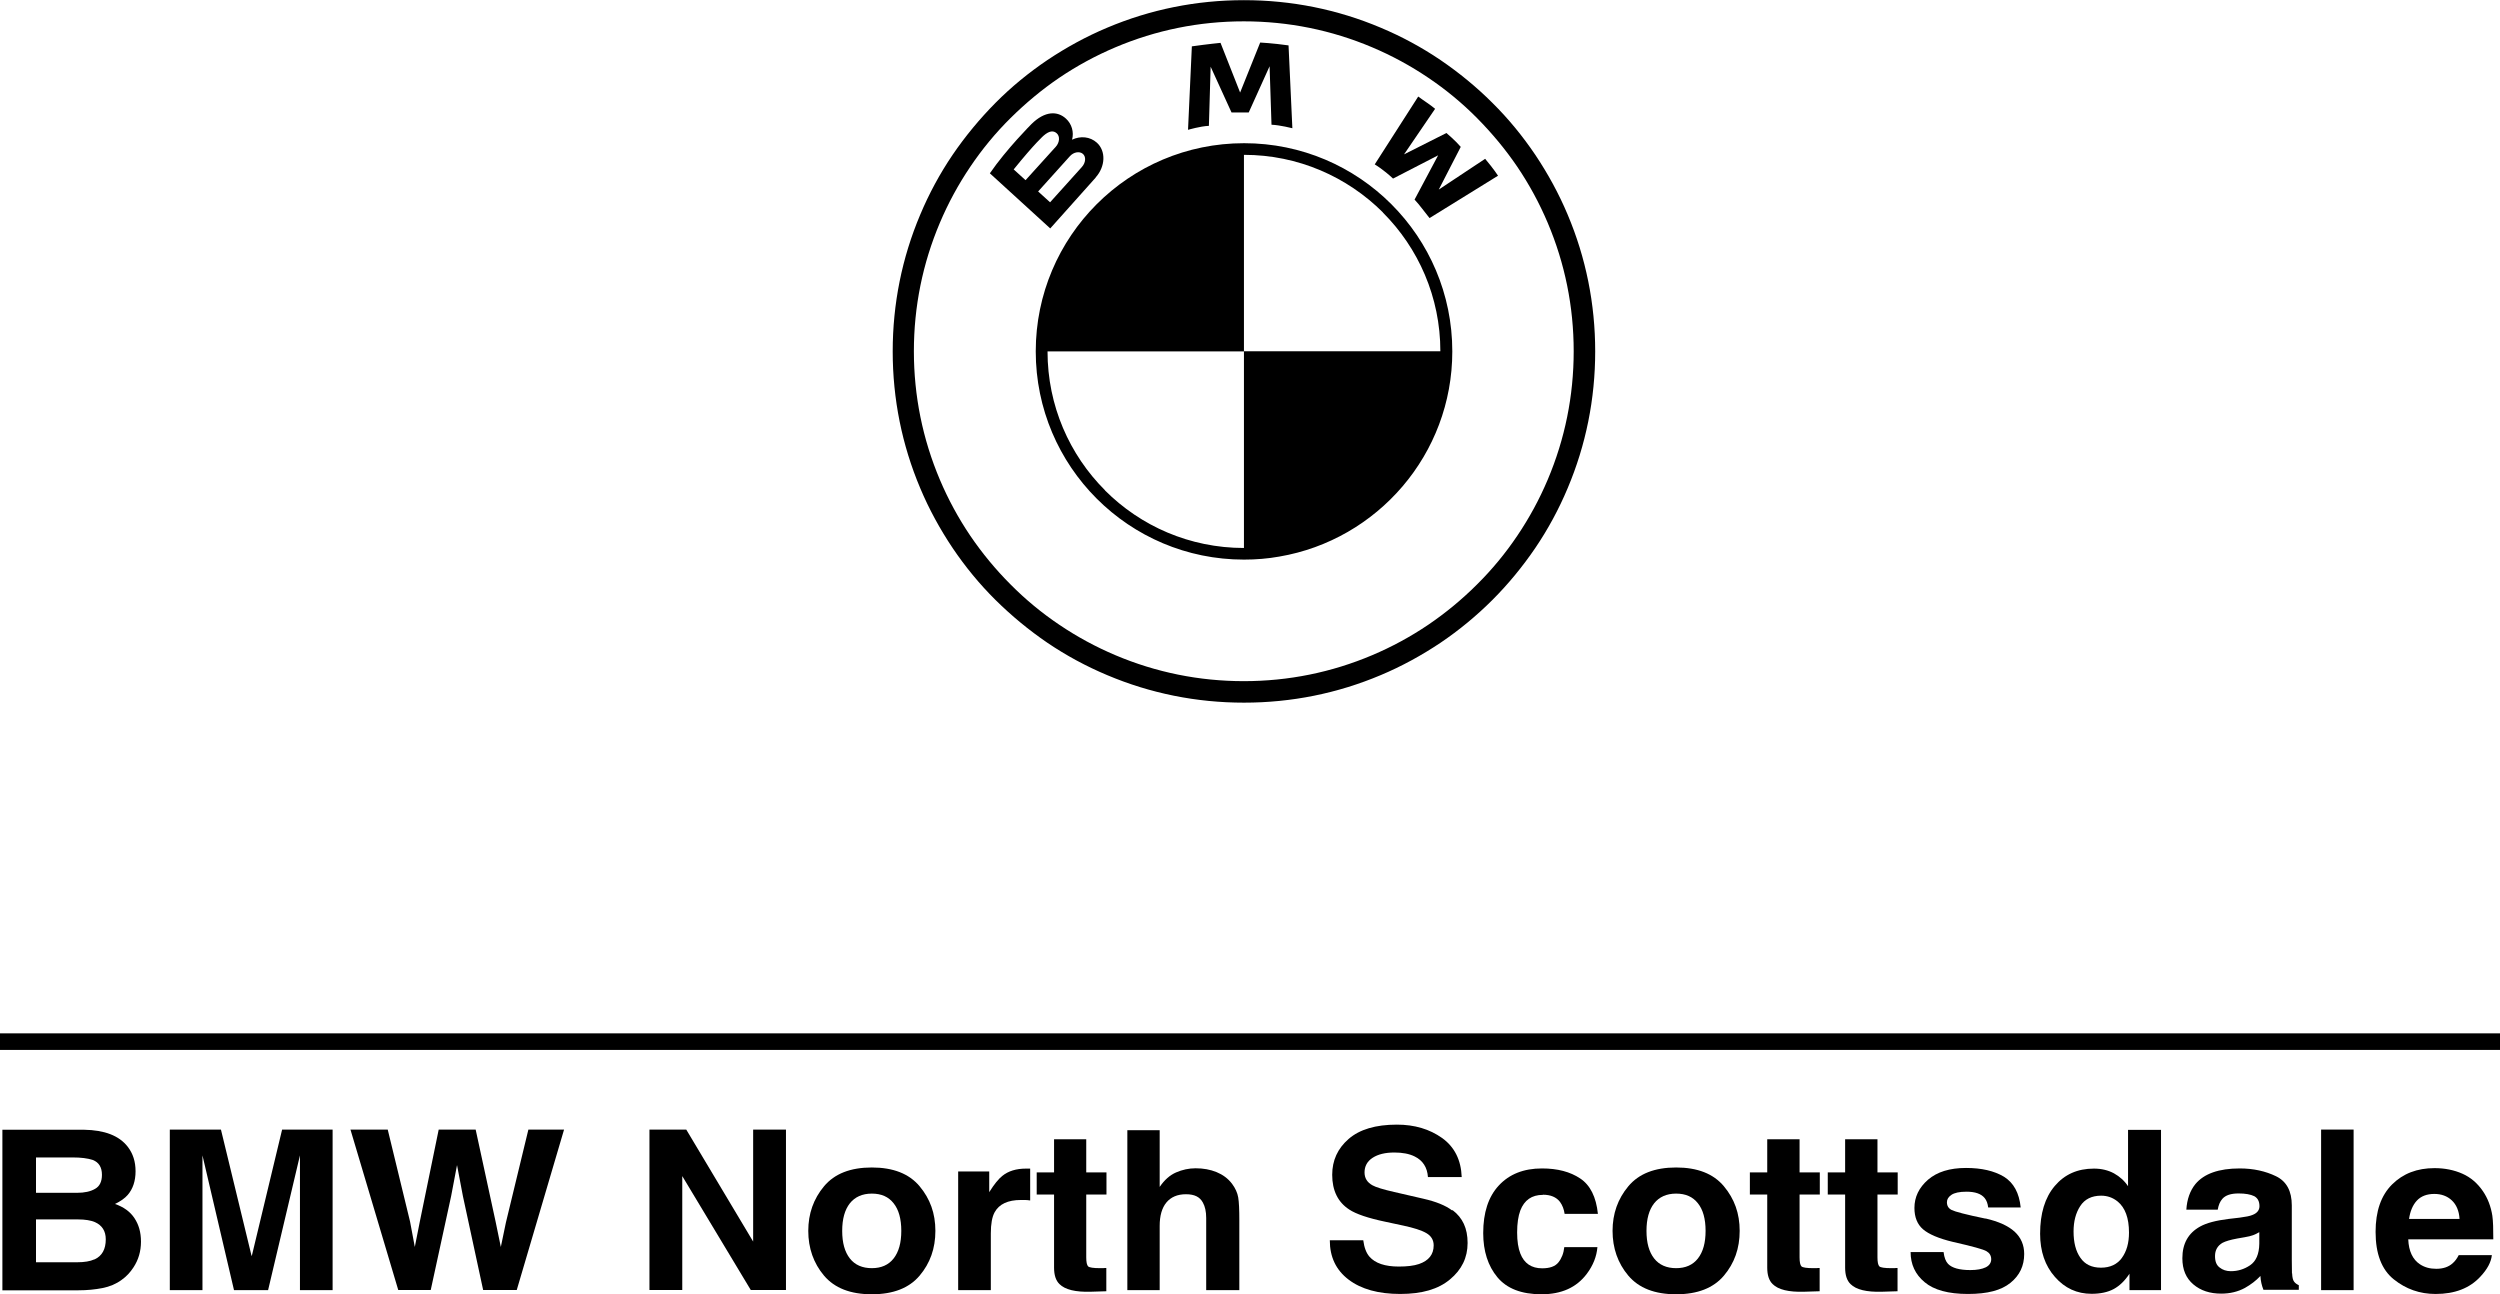
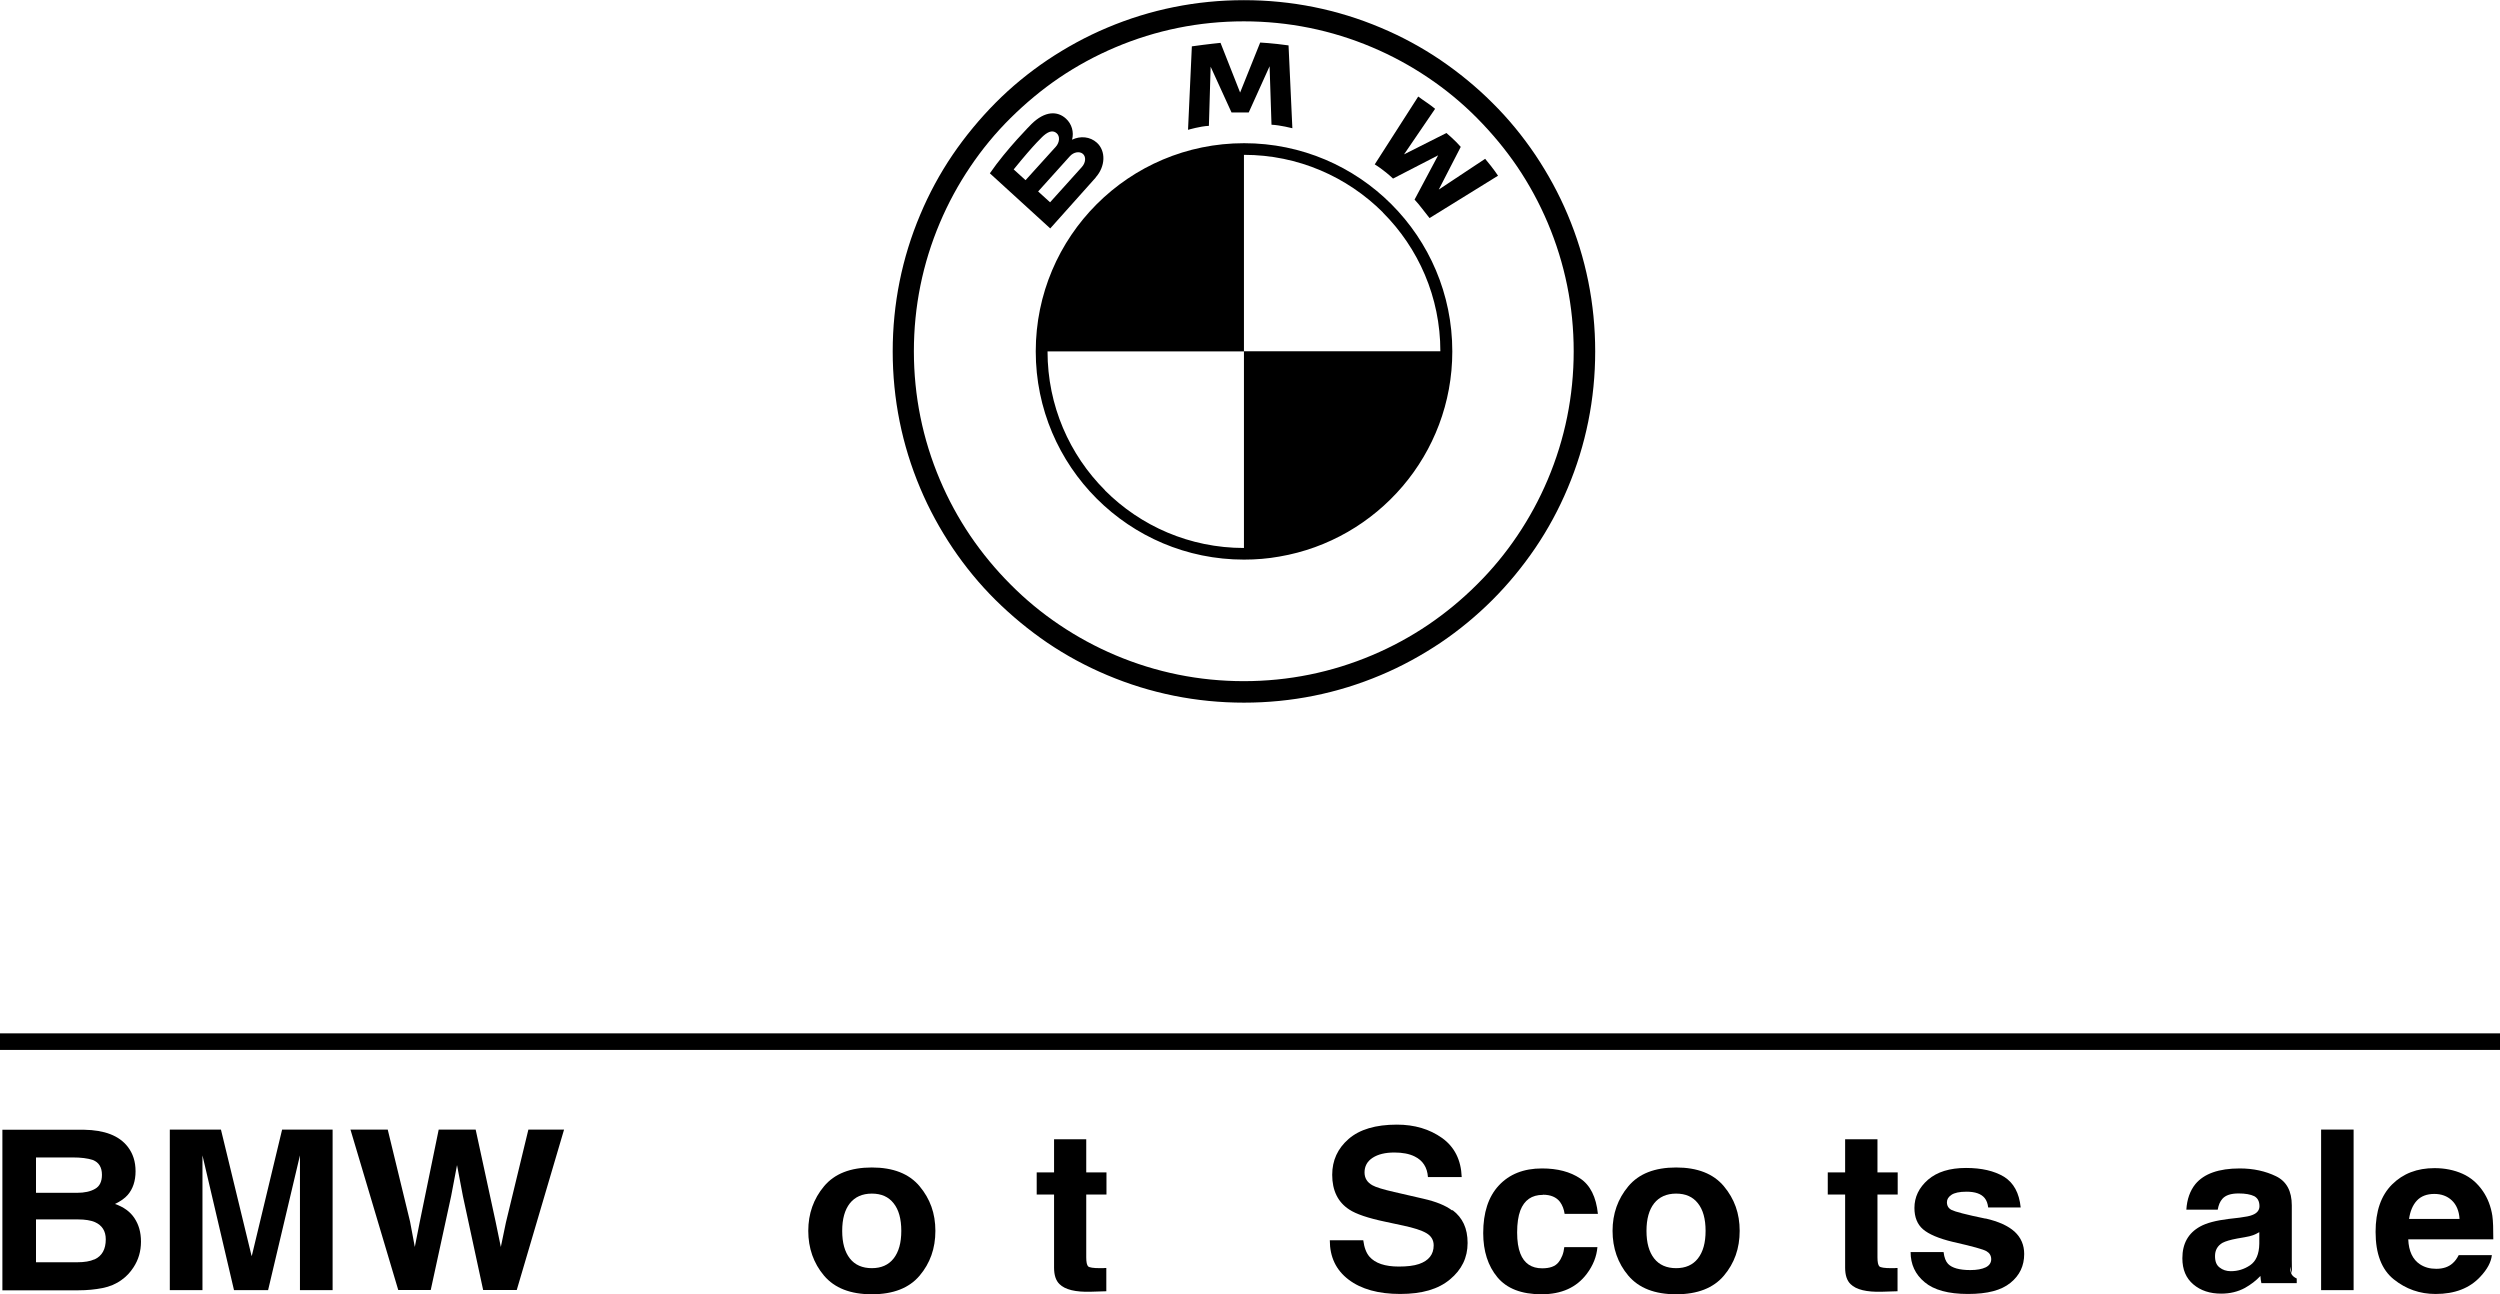
<svg xmlns="http://www.w3.org/2000/svg" width="156.94" height="81.24" viewBox="0 0 156.94 81.24">
  <path d="M98.41,13.47c-.55-1.31-1.24-2.57-2.03-3.75-.79-1.17-1.69-2.27-2.69-3.26-1-1-2.1-1.9-3.26-2.69-1.18-.8-2.44-1.48-3.75-2.03-2.72-1.15-5.61-1.73-8.59-1.73s-5.87,.58-8.59,1.73c-1.31,.55-2.57,1.24-3.75,2.03-1.17,.79-2.27,1.69-3.26,2.69s-1.9,2.1-2.69,3.26c-.8,1.18-1.48,2.44-2.03,3.75-1.15,2.72-1.73,5.61-1.73,8.59s.58,5.87,1.73,8.59c.55,1.31,1.24,2.57,2.03,3.75,.79,1.17,1.69,2.27,2.69,3.26s2.1,1.9,3.26,2.69c1.18,.8,2.44,1.48,3.75,2.03,2.72,1.15,5.61,1.73,8.59,1.73s5.87-.58,8.59-1.73c1.31-.55,2.57-1.24,3.75-2.03,1.17-.79,2.27-1.7,3.26-2.69,1-1,1.9-2.1,2.69-3.26,.8-1.18,1.48-2.44,2.03-3.75,1.15-2.72,1.73-5.61,1.73-8.59s-.58-5.87-1.73-8.59Zm-1.25,16.64c-.52,1.23-1.16,2.41-1.91,3.52-.74,1.1-1.59,2.13-2.53,3.06-.94,.94-1.97,1.79-3.06,2.53-1.11,.75-2.29,1.39-3.52,1.91-2.55,1.08-5.26,1.63-8.06,1.63s-5.51-.55-8.06-1.63c-1.23-.52-2.41-1.16-3.52-1.91-1.1-.74-2.13-1.59-3.06-2.53-.94-.94-1.79-1.97-2.53-3.06-.75-1.11-1.39-2.29-1.91-3.52-1.08-2.55-1.63-5.26-1.63-8.06s.55-5.51,1.63-8.06c.52-1.23,1.16-2.41,1.91-3.52,.74-1.1,1.59-2.13,2.53-3.06s1.97-1.79,3.06-2.53c1.11-.75,2.29-1.39,3.52-1.91,2.55-1.08,5.26-1.63,8.06-1.63s5.51,.55,8.06,1.63c1.23,.52,2.41,1.16,3.52,1.91,1.1,.74,2.13,1.59,3.06,2.53s1.79,1.97,2.53,3.06c.75,1.11,1.39,2.29,1.91,3.52,1.08,2.55,1.63,5.26,1.63,8.06s-.55,5.51-1.63,8.06Z" />
  <path d="M78.09,8.99h0s0,0,0,0c0,0,0,0,0,0s0,0,0,0c-7.22,0-13.07,5.85-13.07,13.07h0c0,7.22,5.85,13.07,13.07,13.07h0s0,0,0,0c.76,0,1.5-.06,2.22-.19,6.16-1.05,10.86-6.42,10.86-12.88,0-7.22-5.85-13.07-13.07-13.07Zm8.72,4.35c2.23,2.23,3.61,5.31,3.61,8.71h-12.33V9.72c3.4,0,6.48,1.38,8.72,3.61Zm-17.44,17.44c-2.23-2.23-3.61-5.31-3.61-8.72,0,0,0,0,0,0h12.33v12.34c-3.41,0-6.49-1.38-8.72-3.61Z" />
  <path d="M68.78,11.14c.62-.69,.65-1.66,.08-2.18-.43-.39-1.04-.44-1.56-.19h0c.13-.48-.02-.99-.38-1.32-.53-.49-1.32-.5-2.17,.34,0,0-1.56,1.56-2.61,3.09l3.79,3.46,2.86-3.2Zm-5.14-.51c1.34-1.66,1.88-2.12,1.88-2.12,.35-.3,.61-.33,.82-.14,.21,.19,.18,.57-.06,.84l-1.9,2.1-.75-.68Zm1.53,1.39l1.99-2.21c.24-.27,.61-.33,.82-.15s.18,.56-.07,.83h0l-1.99,2.21-.75-.68Z" />
  <path d="M76,4.19l1.31,2.87h1.08s1.31-2.9,1.31-2.9l.12,3.67c.53,.02,1.31,.22,1.31,.22l-.24-5.2c-.99-.14-1.78-.18-1.78-.18l-1.26,3.14-1.23-3.12s-.81,.08-1.8,.22l-.24,5.24s.78-.23,1.31-.25l.11-3.73Z" />
  <path d="M93.23,9.97l-2.91,1.93,1.38-2.68c-.36-.42-.9-.87-.9-.87l-2.66,1.34,1.95-2.86c-.32-.27-.7-.5-1.06-.77l-2.73,4.26s.52,.3,1.15,.89l2.83-1.46-1.48,2.78c.33,.35,.63,.78,.94,1.16l4.3-2.66s-.26-.41-.8-1.05h0Z" />
  <rect y="64.87" width="156.94" height="1.04" />
  <path d="M7.22,75.58c.35-.17,.62-.36,.8-.57,.32-.37,.49-.87,.49-1.48s-.16-1.11-.49-1.54c-.54-.7-1.46-1.05-2.75-1.07H.15v10.08H4.93c.54,0,1.04-.05,1.5-.14,.46-.09,.86-.26,1.2-.51,.3-.21,.55-.48,.75-.79,.31-.47,.47-1.01,.47-1.61s-.14-1.07-.41-1.48c-.27-.41-.68-.7-1.22-.89Zm-4.97-2.92h2.32c.51,0,.93,.05,1.26,.16,.38,.15,.57,.46,.57,.93,0,.42-.14,.72-.43,.88-.29,.17-.67,.25-1.13,.25H2.26v-2.22Zm3.67,6.4c-.26,.12-.62,.18-1.08,.18H2.26v-2.69h2.63c.46,0,.81,.06,1.07,.17,.45,.2,.68,.56,.68,1.08,0,.62-.23,1.04-.7,1.26Z" />
  <path d="M15.79,78.83l-1.92-7.92h-3.21v10.08h2.05v-6.82c0-.2,0-.47,0-.82,0-.35,0-.63,0-.82l1.98,8.46h2.14l2-8.46c0,.19,0,.46,0,.82,0,.35,0,.63,0,.82v6.82h2.05v-10.08h-3.17l-1.9,7.92Z" />
  <polygon points="31.76 76.74 31.44 78.28 31.11 76.68 29.86 70.91 27.54 70.91 26.35 76.71 26.04 78.28 25.74 76.68 24.34 70.91 22 70.91 25 80.98 27.04 80.98 28.32 75.09 28.69 73.14 29.06 75.09 30.33 80.98 32.44 80.98 35.41 70.91 33.17 70.91 31.76 76.74" />
-   <polygon points="47.28 77.94 43.08 70.91 40.77 70.91 40.77 80.98 42.83 80.98 42.83 73.83 47.13 80.98 49.34 80.98 49.34 70.91 47.28 70.91 47.28 77.94" />
  <path d="M54.73,73.29c-1.34,0-2.34,.39-3,1.18-.66,.79-.99,1.72-.99,2.8s.33,2.03,.99,2.81c.66,.78,1.66,1.17,3,1.17s2.34-.39,3-1.17c.66-.78,.99-1.71,.99-2.81s-.33-2.01-.99-2.8-1.66-1.18-3-1.18Zm1.37,5.71c-.32,.41-.78,.61-1.37,.61s-1.06-.2-1.38-.61-.48-.98-.48-1.73,.16-1.32,.48-1.73c.32-.4,.78-.61,1.38-.61s1.05,.2,1.37,.61c.32,.4,.48,.98,.48,1.73s-.16,1.32-.48,1.73Z" />
-   <path d="M64.41,73.36c-.61,0-1.11,.15-1.49,.46-.23,.18-.51,.52-.82,1.02v-1.3h-1.95v7.45h2.05v-3.56c0-.6,.08-1.04,.24-1.33,.28-.51,.83-.77,1.65-.77,.06,0,.14,0,.24,0s.21,.01,.34,.03v-2c-.09,0-.15,0-.18,0-.03,0-.06,0-.1,0Z" />
  <path d="M68.19,71.52h-2.02v2.08h-1.09v1.39h1.09v4.59c0,.46,.11,.81,.34,1.03,.35,.35,1.01,.51,1.97,.48l.97-.03v-1.46c-.07,0-.14,0-.2,.01-.07,0-.13,0-.2,0-.42,0-.66-.04-.74-.11-.08-.08-.12-.27-.12-.57v-3.94h1.27v-1.39h-1.27v-2.08Z" />
-   <path d="M77.34,74.31c-.25-.33-.58-.57-.97-.73s-.83-.24-1.31-.24c-.43,0-.84,.09-1.23,.26-.39,.17-.73,.47-1.03,.91v-3.56h-2.03v10.04h2.03v-4.03c0-.64,.14-1.13,.42-1.47,.28-.34,.69-.52,1.23-.52s.87,.17,1.06,.52c.14,.25,.21,.57,.21,.97v4.53h2.08v-4.38c0-.67-.02-1.14-.07-1.44-.05-.29-.18-.58-.39-.86Z" />
  <path d="M91.15,75.98c-.41-.31-1.01-.55-1.8-.73l-1.82-.42c-.7-.16-1.16-.3-1.37-.42-.33-.18-.5-.45-.5-.81,0-.39,.17-.7,.51-.92s.79-.33,1.36-.33c.51,0,.94,.08,1.28,.25,.51,.25,.79,.69,.83,1.29h2.12c-.04-1.07-.45-1.89-1.23-2.45-.79-.56-1.73-.84-2.84-.84-1.33,0-2.34,.3-3.03,.9-.69,.6-1.03,1.35-1.03,2.25,0,.99,.36,1.72,1.07,2.18,.42,.28,1.18,.54,2.28,.77l1.12,.24c.65,.14,1.13,.29,1.44,.47,.31,.18,.46,.44,.46,.77,0,.57-.31,.96-.92,1.17-.32,.11-.75,.16-1.27,.16-.87,0-1.48-.21-1.84-.62-.2-.23-.33-.57-.39-1.03h-2.1c0,1.05,.39,1.87,1.18,2.47,.79,.6,1.87,.9,3.24,.9s2.39-.3,3.12-.91c.74-.61,1.11-1.37,1.11-2.29s-.31-1.58-.94-2.06Z" />
  <path d="M96.86,75c.48,0,.84,.15,1.07,.45,.16,.22,.25,.47,.29,.75h2.09c-.11-1.06-.48-1.8-1.11-2.22s-1.42-.63-2.4-.63c-1.15,0-2.05,.36-2.71,1.07s-.98,1.71-.98,2.99c0,1.13,.3,2.06,.89,2.77,.59,.71,1.51,1.07,2.77,1.07s2.2-.43,2.84-1.28c.4-.53,.62-1.09,.67-1.68h-2.08c-.04,.39-.17,.71-.37,.96s-.54,.37-1.02,.37c-.67,0-1.13-.31-1.37-.93-.13-.33-.2-.77-.2-1.32,0-.57,.07-1.03,.2-1.38,.25-.65,.72-.98,1.41-.98Z" />
  <path d="M105.22,73.29c-1.34,0-2.34,.39-3,1.18s-.99,1.72-.99,2.8,.33,2.03,.99,2.81c.66,.78,1.66,1.17,3,1.17s2.34-.39,3-1.17c.66-.78,.99-1.71,.99-2.81s-.33-2.01-.99-2.8-1.66-1.18-3-1.18Zm1.37,5.71c-.32,.41-.78,.61-1.37,.61s-1.06-.2-1.38-.61-.48-.98-.48-1.73,.16-1.32,.48-1.73c.32-.4,.78-.61,1.38-.61s1.05,.2,1.37,.61c.32,.4,.48,.98,.48,1.73s-.16,1.32-.48,1.73Z" />
-   <path d="M112.96,71.52h-2.02v2.08h-1.09v1.39h1.09v4.59c0,.46,.11,.81,.34,1.03,.35,.35,1.01,.51,1.98,.48l.97-.03v-1.46c-.07,0-.13,0-.2,.01-.07,0-.13,0-.2,0-.42,0-.66-.04-.74-.11-.08-.08-.12-.27-.12-.57v-3.94h1.27v-1.39h-1.27v-2.08Z" />
  <path d="M117.85,71.52h-2.02v2.08h-1.09v1.39h1.09v4.59c0,.46,.11,.81,.34,1.03,.35,.35,1.01,.51,1.98,.48l.97-.03v-1.46c-.07,0-.13,0-.2,.01-.07,0-.13,0-.2,0-.42,0-.66-.04-.74-.11-.08-.08-.12-.27-.12-.57v-3.94h1.27v-1.39h-1.27v-2.08Z" />
  <path d="M124.64,76.5c-1.22-.25-1.92-.44-2.12-.54-.2-.1-.3-.26-.3-.49,0-.18,.09-.33,.28-.46s.5-.2,.95-.2c.54,0,.92,.13,1.14,.4,.12,.15,.19,.34,.22,.59h2.04c-.09-.91-.44-1.55-1.05-1.93-.62-.37-1.41-.55-2.38-.55-1.03,0-1.82,.25-2.39,.74-.57,.5-.85,1.09-.85,1.77,0,.58,.18,1.03,.54,1.34,.36,.31,.99,.58,1.87,.79,1.23,.28,1.93,.47,2.12,.59,.19,.11,.29,.28,.29,.5s-.12,.4-.35,.51-.55,.17-.96,.17c-.68,0-1.15-.13-1.4-.39-.14-.15-.24-.39-.28-.74h-2.07c0,.77,.29,1.4,.88,1.89,.58,.49,1.49,.74,2.72,.74s2.09-.23,2.67-.7c.58-.47,.86-1.07,.86-1.81,0-.56-.2-1.03-.6-1.4-.41-.37-1.01-.64-1.83-.83Z" />
-   <path d="M133.6,74.48c-.23-.35-.53-.62-.89-.82-.37-.2-.79-.3-1.26-.3-1.03,0-1.84,.36-2.46,1.09s-.92,1.73-.92,3c0,1.1,.31,2.01,.93,2.71,.62,.71,1.39,1.06,2.3,1.06,.55,0,1.02-.1,1.39-.3s.7-.52,.99-.96v1.03h1.98v-10.06h-2.07v3.55Zm-.39,4.48c-.3,.41-.74,.62-1.32,.62s-1.01-.21-1.29-.62c-.29-.41-.43-.96-.43-1.65,0-.64,.14-1.17,.42-1.6,.28-.43,.72-.65,1.31-.65,.39,0,.73,.12,1.03,.36,.48,.39,.72,1.04,.72,1.96,0,.65-.15,1.18-.45,1.59Z" />
-   <path d="M143.88,79.95c0-.34-.01-.62-.01-.86v-3.42c0-.9-.33-1.51-.99-1.83s-1.42-.49-2.28-.49c-1.31,0-2.24,.33-2.78,.98-.34,.42-.53,.96-.57,1.61h1.97c.05-.29,.14-.51,.29-.68,.2-.23,.54-.34,1.02-.34,.43,0,.75,.06,.98,.17,.22,.12,.33,.33,.33,.63,0,.25-.15,.44-.44,.55-.16,.07-.43,.12-.81,.17l-.69,.08c-.79,.1-1.38,.25-1.79,.48-.74,.41-1.11,1.07-1.11,1.99,0,.71,.23,1.25,.69,1.64,.46,.39,1.04,.58,1.75,.58,.55,0,1.05-.12,1.49-.36,.37-.21,.69-.45,.97-.75,.01,.17,.03,.32,.06,.45s.07,.27,.13,.42h2.22v-.29c-.13-.06-.23-.13-.3-.23-.07-.09-.11-.26-.12-.52Zm-2.05-1.87c-.01,.65-.21,1.1-.58,1.35-.37,.25-.77,.37-1.21,.37-.28,0-.51-.08-.7-.23-.2-.15-.29-.38-.29-.72,0-.37,.16-.65,.47-.83,.19-.1,.49-.19,.92-.27l.46-.08c.23-.04,.41-.08,.54-.13,.13-.05,.26-.11,.39-.19v.72Z" />
+   <path d="M143.88,79.95c0-.34-.01-.62-.01-.86v-3.42c0-.9-.33-1.51-.99-1.83s-1.42-.49-2.28-.49c-1.31,0-2.24,.33-2.78,.98-.34,.42-.53,.96-.57,1.61h1.97c.05-.29,.14-.51,.29-.68,.2-.23,.54-.34,1.02-.34,.43,0,.75,.06,.98,.17,.22,.12,.33,.33,.33,.63,0,.25-.15,.44-.44,.55-.16,.07-.43,.12-.81,.17l-.69,.08c-.79,.1-1.38,.25-1.79,.48-.74,.41-1.11,1.07-1.11,1.99,0,.71,.23,1.25,.69,1.64,.46,.39,1.04,.58,1.75,.58,.55,0,1.05-.12,1.49-.36,.37-.21,.69-.45,.97-.75,.01,.17,.03,.32,.06,.45h2.22v-.29c-.13-.06-.23-.13-.3-.23-.07-.09-.11-.26-.12-.52Zm-2.05-1.87c-.01,.65-.21,1.1-.58,1.35-.37,.25-.77,.37-1.21,.37-.28,0-.51-.08-.7-.23-.2-.15-.29-.38-.29-.72,0-.37,.16-.65,.47-.83,.19-.1,.49-.19,.92-.27l.46-.08c.23-.04,.41-.08,.54-.13,.13-.05,.26-.11,.39-.19v.72Z" />
  <rect x="145.71" y="70.91" width="2.04" height="10.08" />
  <path d="M153.96,79.31c-.26,.23-.6,.34-1.02,.34-.4,0-.73-.09-1.02-.28-.46-.3-.71-.83-.74-1.57h5.34c0-.64-.01-1.13-.06-1.48-.09-.58-.29-1.1-.59-1.54-.34-.5-.77-.87-1.29-1.1-.52-.23-1.1-.35-1.75-.35-1.09,0-1.98,.34-2.67,1.03s-1.03,1.68-1.03,2.97c0,1.38,.38,2.37,1.14,2.98,.76,.61,1.63,.92,2.63,.92,1.2,0,2.14-.36,2.81-1.09,.43-.46,.67-.9,.72-1.35h-2.08c-.11,.22-.24,.39-.38,.51Zm-2.24-3.94c.26-.28,.63-.42,1.1-.42,.43,0,.8,.13,1.09,.4,.29,.27,.46,.66,.49,1.17h-3.17c.07-.48,.23-.87,.49-1.15Z" />
</svg>